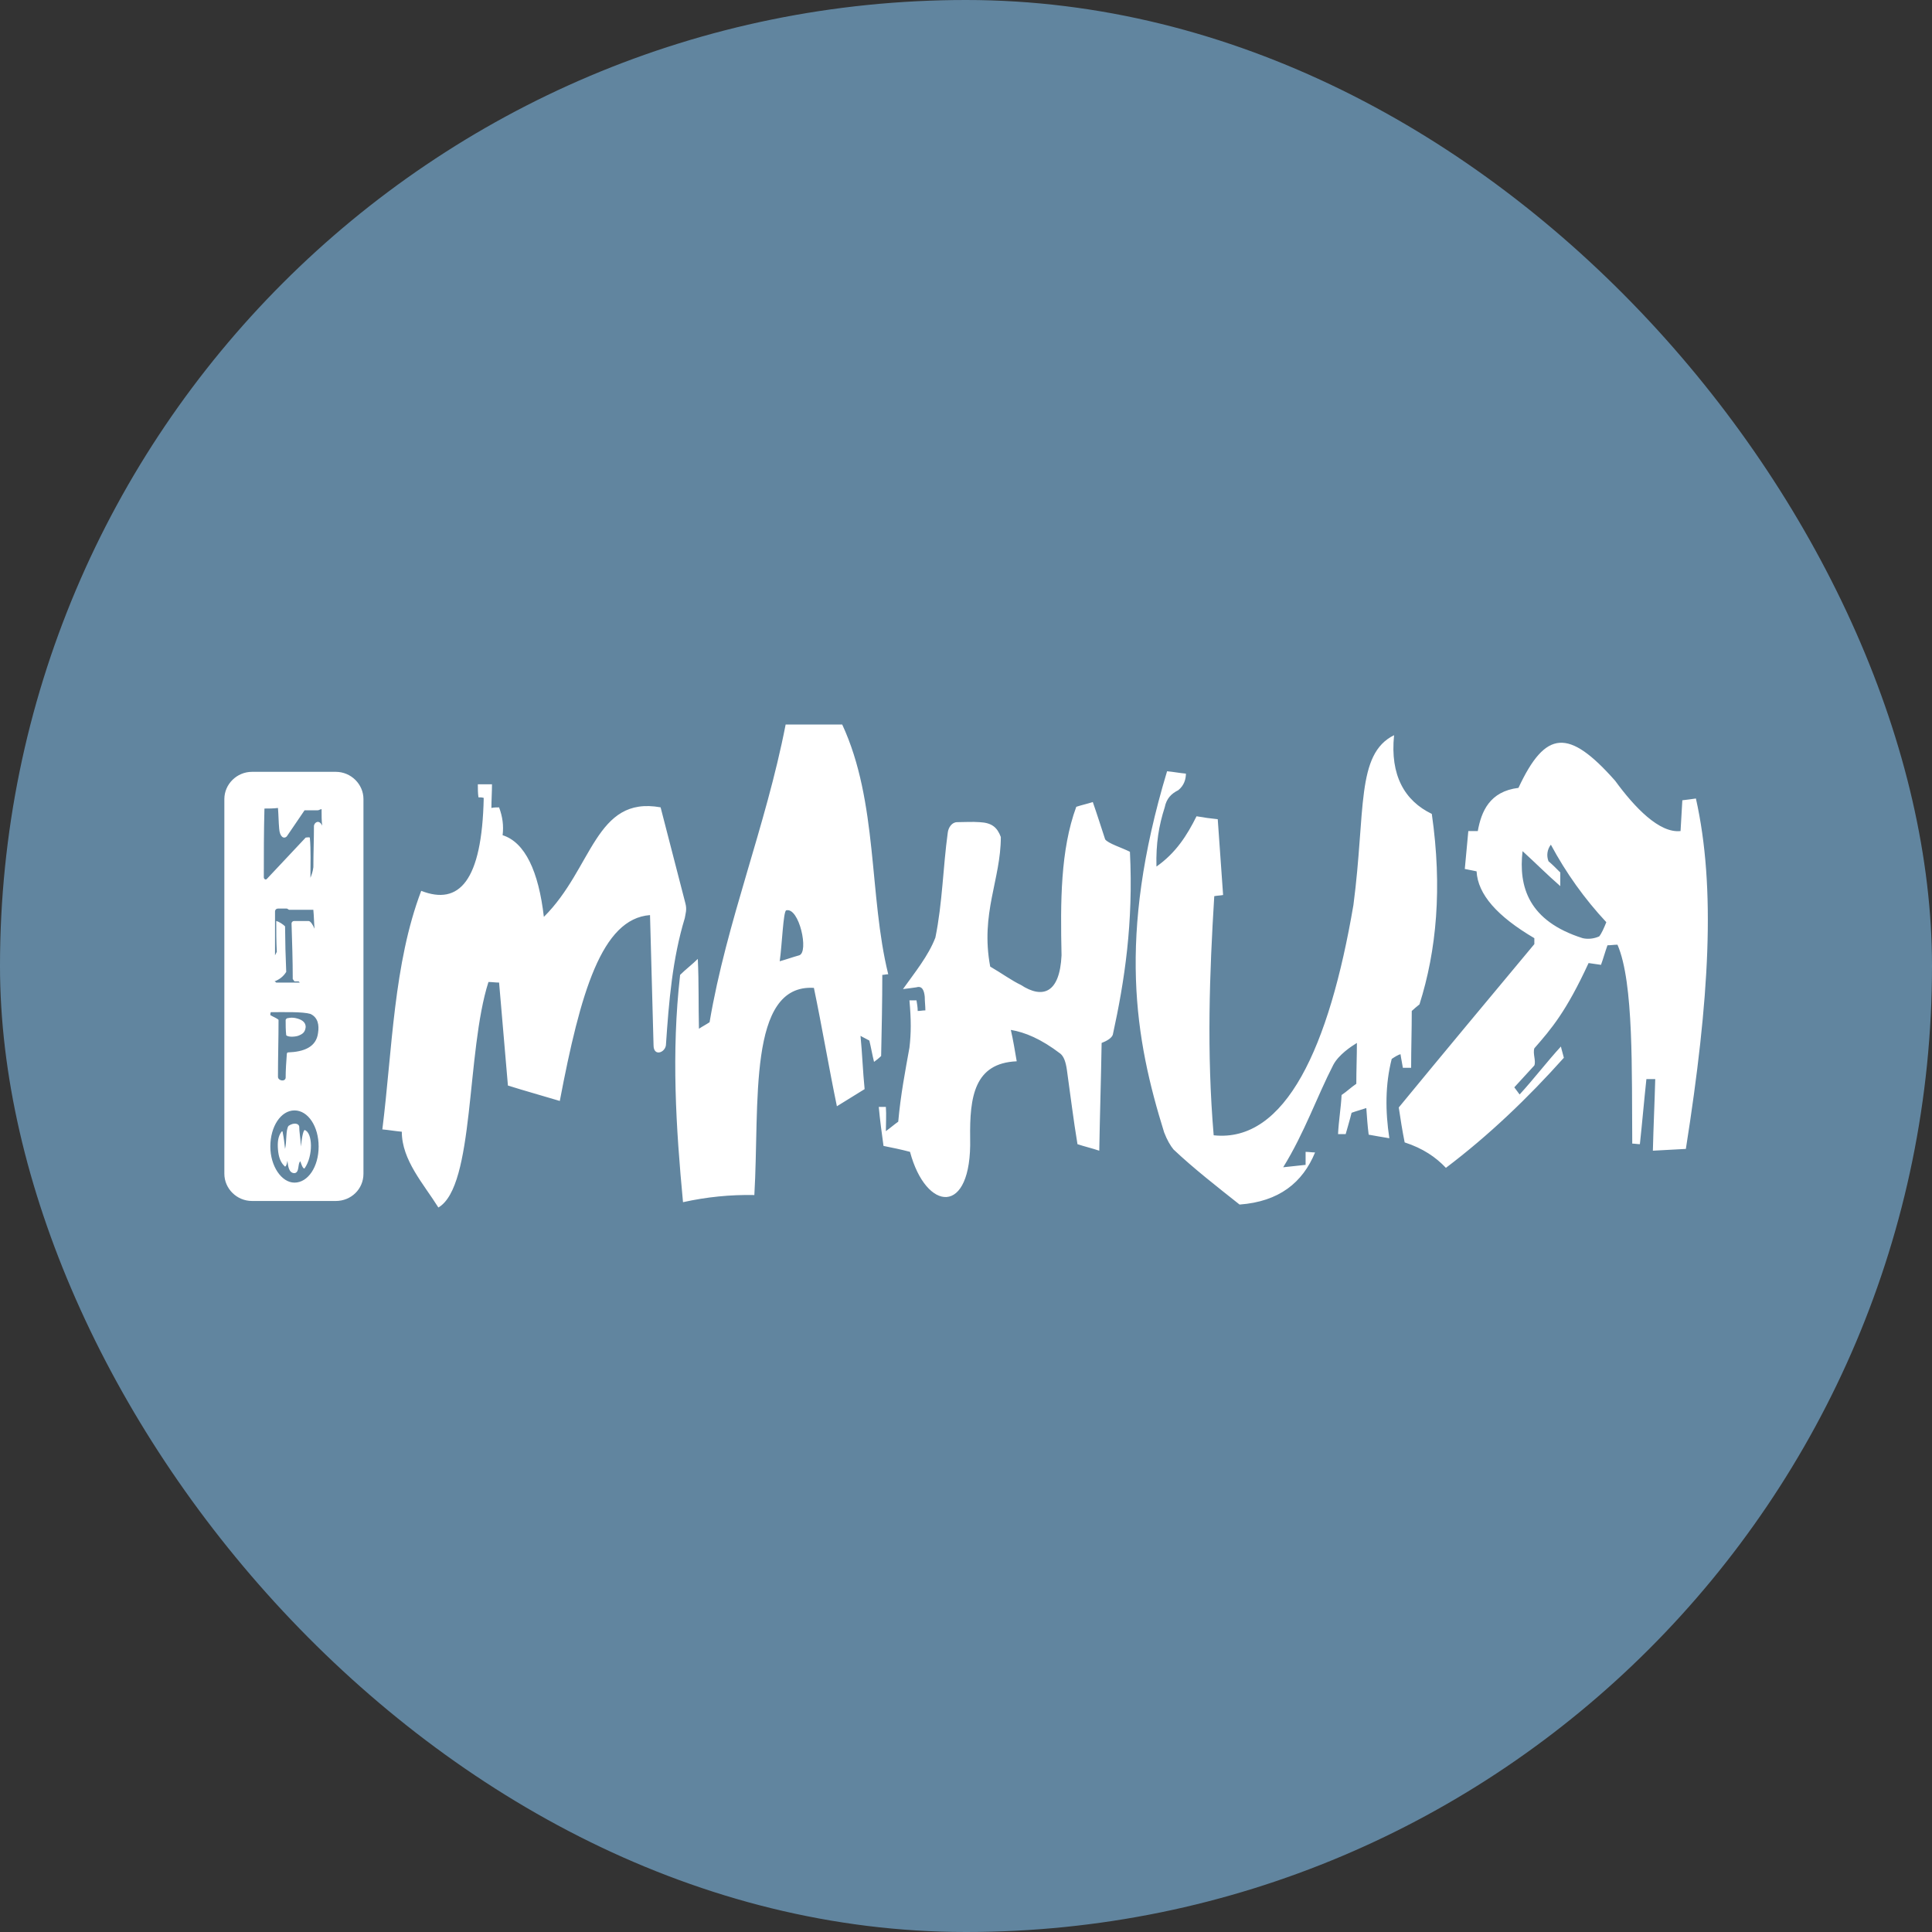
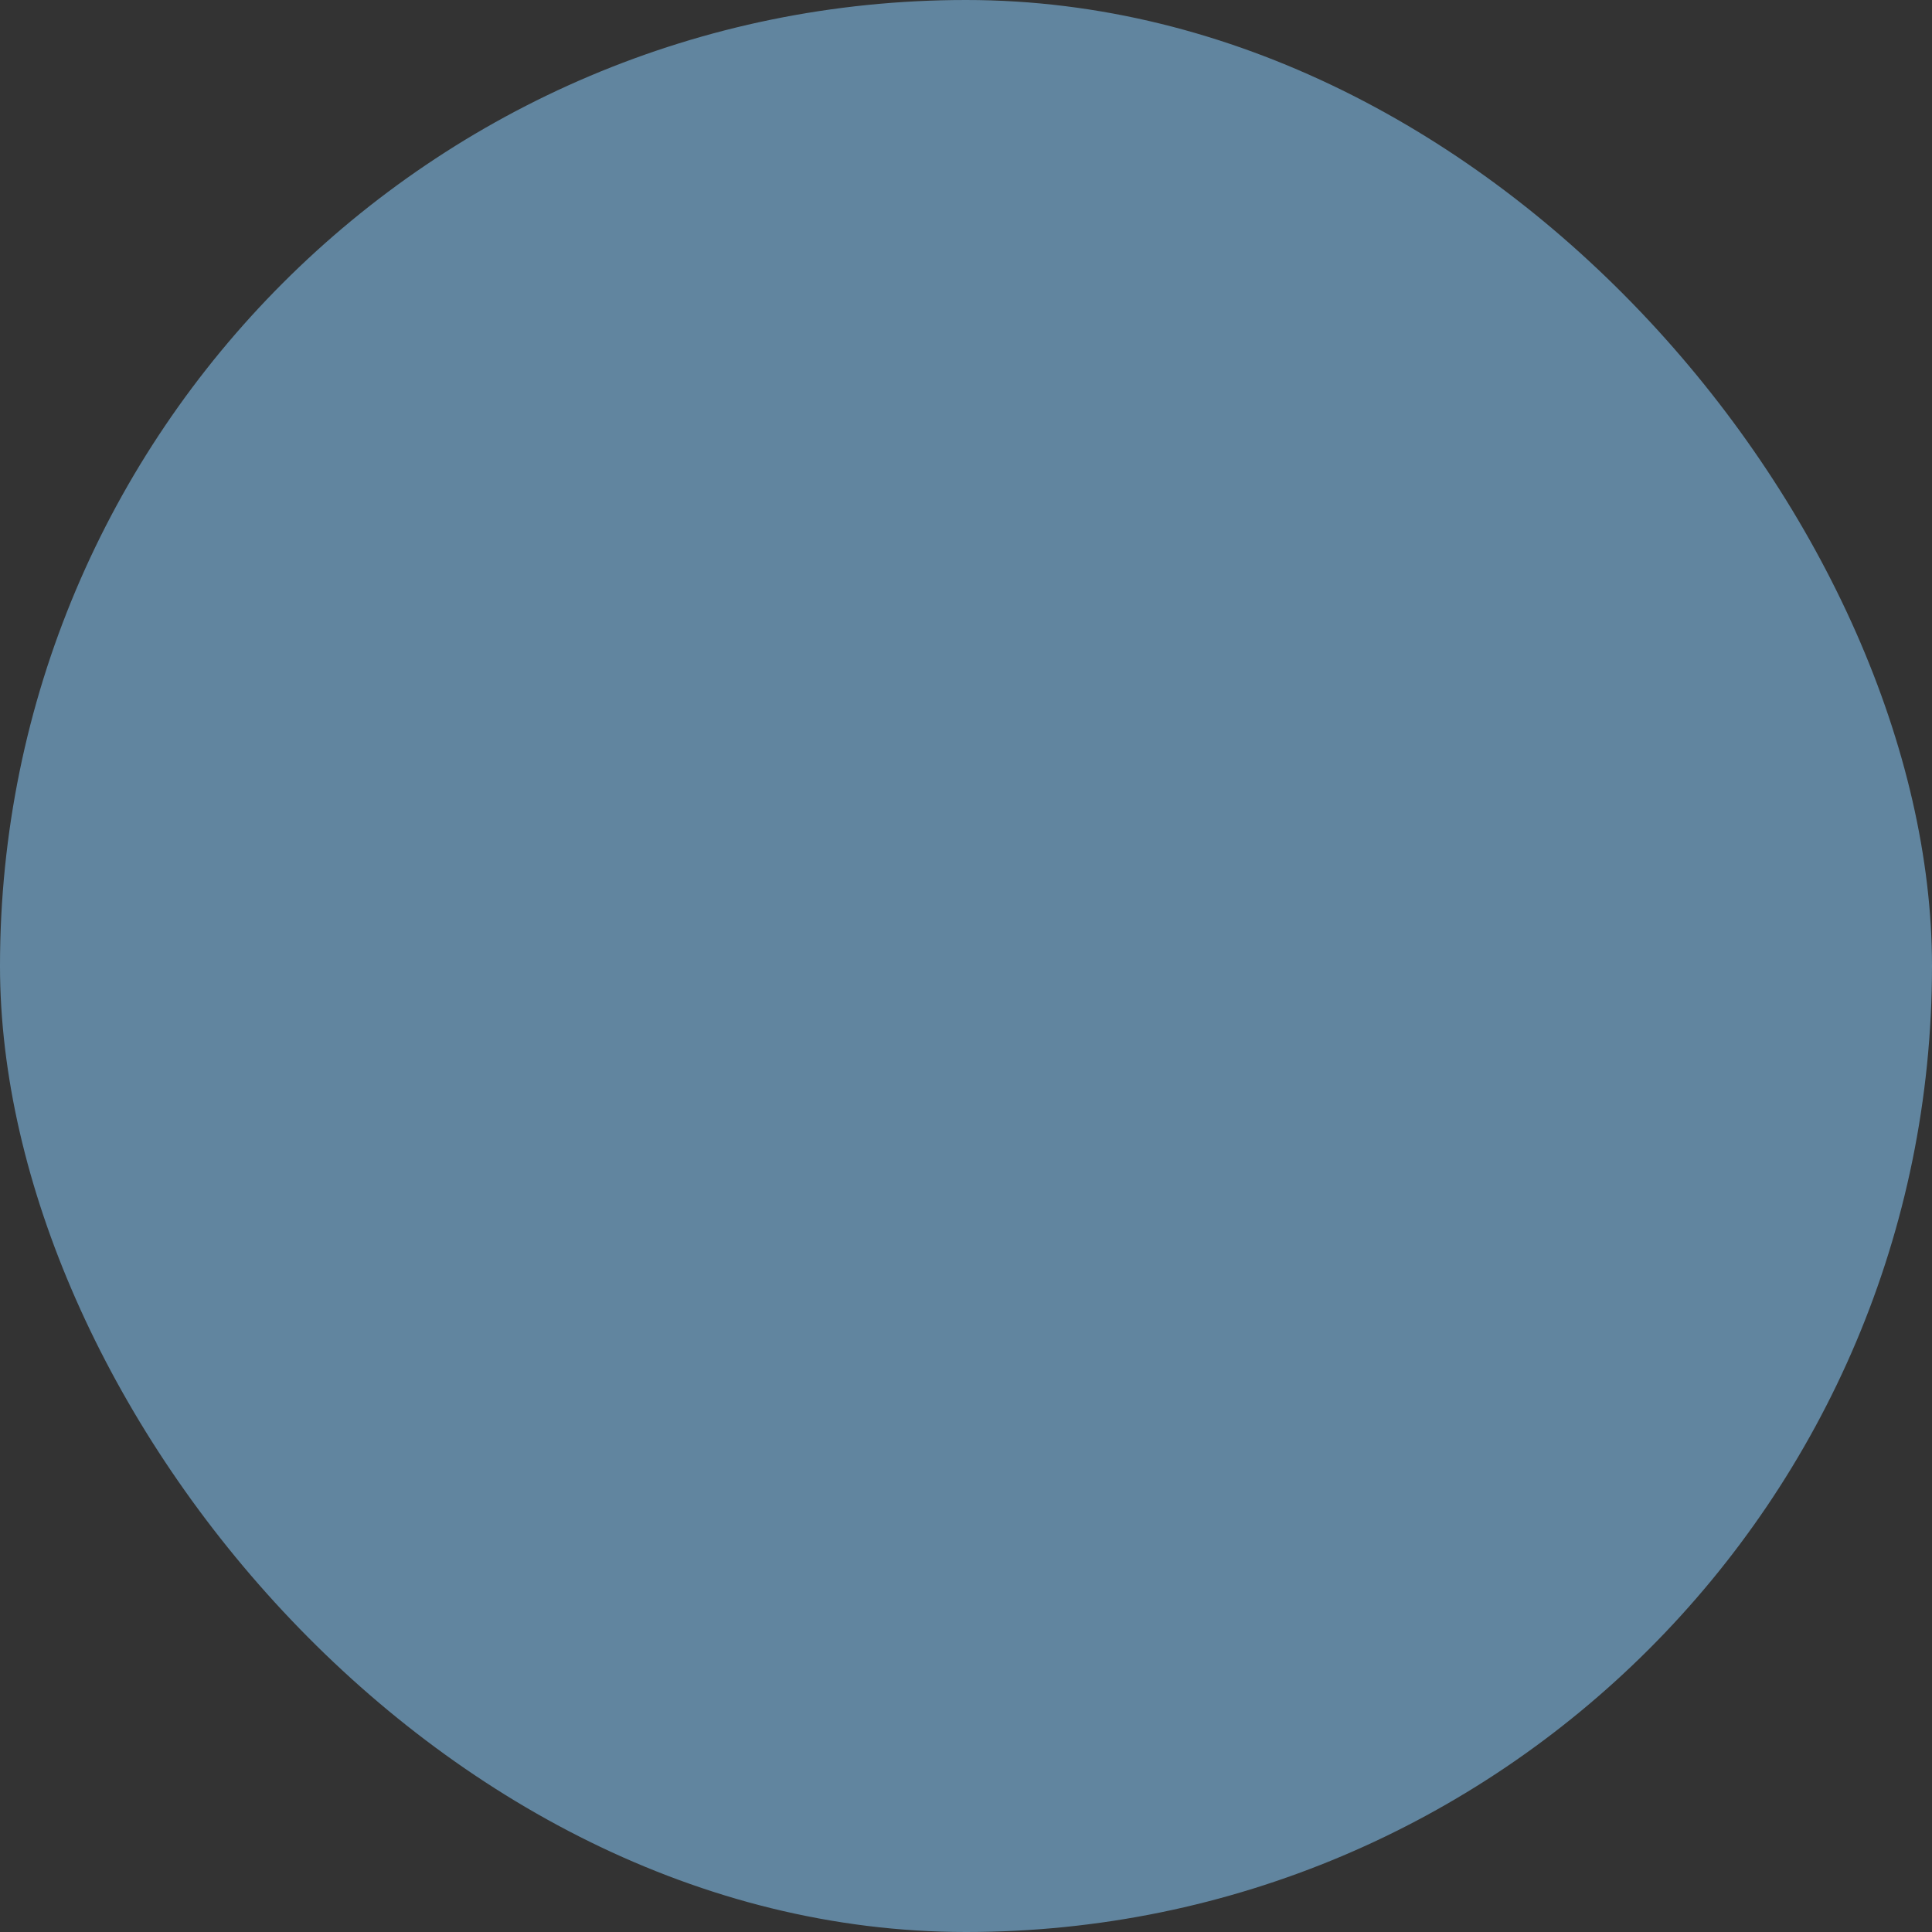
<svg xmlns="http://www.w3.org/2000/svg" width="40" height="40" viewBox="0 0 40 40" fill="none">
  <rect x="0" y="0" width="40" height="40" fill="#333333" stroke="none" />
  <rect width="40" height="40" rx="20" fill="#80BDE8" fill-opacity="0.6" />
-   <path d="M5.828 23.431C5.755 23.529 5.743 23.652 5.755 23.799C5.767 23.946 5.804 24.069 5.902 24.154C5.926 24.142 5.938 24.105 5.951 24.032C5.963 24.13 5.975 24.289 6.097 24.289C6.207 24.277 6.158 24.081 6.219 24.044C6.231 24.081 6.268 24.204 6.305 24.191C6.488 23.934 6.476 23.444 6.305 23.395C6.268 23.431 6.243 23.603 6.231 23.738C6.219 23.542 6.195 23.431 6.195 23.321C6.182 23.26 6.085 23.235 5.975 23.309C5.914 23.383 5.938 23.64 5.902 23.787C5.89 23.676 5.877 23.566 5.853 23.444C5.853 23.419 5.841 23.419 5.828 23.431ZM5.914 21.115C5.914 21.213 5.914 21.336 5.926 21.434C5.963 21.471 6.085 21.471 6.17 21.446C6.268 21.409 6.317 21.372 6.329 21.262C6.329 21.152 6.231 21.103 6.122 21.079C6.069 21.067 6.015 21.067 5.963 21.079C5.938 21.079 5.926 21.091 5.914 21.115ZM6.658 16.789C6.658 16.887 6.658 16.997 6.671 17.096C6.61 16.961 6.512 17.022 6.5 17.096C6.5 17.378 6.488 17.671 6.488 17.954C6.476 18.051 6.451 18.113 6.427 18.174C6.427 17.892 6.439 17.598 6.415 17.341C6.39 17.329 6.353 17.341 6.329 17.341C6.061 17.623 5.792 17.917 5.523 18.199C5.499 18.223 5.462 18.199 5.462 18.162C5.462 17.684 5.462 17.218 5.475 16.74C5.572 16.74 5.658 16.74 5.755 16.728C5.767 16.875 5.767 17.01 5.78 17.157C5.792 17.328 5.877 17.378 5.938 17.316C6.061 17.133 6.182 16.961 6.305 16.777H6.573C6.61 16.777 6.622 16.753 6.659 16.753L6.658 16.789ZM5.719 19.069C5.719 19.277 5.719 19.497 5.731 19.706L5.694 19.779V18.872C5.694 18.836 5.719 18.811 5.755 18.811H5.938C5.951 18.811 5.975 18.836 5.987 18.836H6.487C6.5 18.958 6.5 19.093 6.512 19.228C6.476 19.142 6.427 19.069 6.39 19.069H6.085C6.061 19.069 6.036 19.093 6.036 19.117C6.048 19.497 6.061 19.89 6.061 20.27C6.073 20.282 6.085 20.306 6.097 20.319H6.183L6.207 20.343H5.719C5.707 20.331 5.694 20.319 5.682 20.319C5.78 20.282 5.865 20.221 5.926 20.122C5.912 19.808 5.904 19.494 5.902 19.179C5.865 19.142 5.78 19.081 5.719 19.069ZM5.597 21.017C5.597 20.992 5.597 20.968 5.609 20.956C5.877 20.956 6.268 20.944 6.427 20.992C6.585 21.066 6.61 21.225 6.585 21.385C6.549 21.679 6.292 21.777 5.963 21.789C5.951 21.789 5.938 21.801 5.938 21.826C5.926 21.985 5.914 22.157 5.914 22.316C5.902 22.402 5.755 22.378 5.755 22.292C5.755 21.887 5.767 21.52 5.767 21.115C5.731 21.079 5.658 21.054 5.597 21.017ZM5.597 23.738C5.597 23.321 5.816 22.99 6.097 22.99C6.378 22.99 6.597 23.321 6.597 23.738C6.597 24.155 6.378 24.485 6.097 24.485C5.828 24.485 5.597 24.142 5.597 23.738ZM7.525 24.301V16.544C7.525 16.238 7.269 15.98 6.952 15.98H5.218C4.901 15.98 4.645 16.238 4.645 16.544V24.301C4.645 24.608 4.901 24.865 5.218 24.865H6.952C7.269 24.865 7.525 24.62 7.525 24.301ZM14.178 19.008C14.19 18.922 14.227 18.836 14.19 18.701L13.677 16.715C12.322 16.471 12.274 17.978 11.26 18.983C11.151 18.039 10.87 17.439 10.406 17.292C10.43 17.095 10.406 16.912 10.333 16.716C10.284 16.716 10.223 16.716 10.174 16.728C10.174 16.569 10.186 16.397 10.186 16.238H9.893C9.893 16.324 9.893 16.421 9.906 16.508C9.954 16.508 9.979 16.508 10.015 16.52C9.979 18.247 9.503 18.75 8.721 18.444C8.148 19.951 8.123 21.728 7.916 23.383C8.05 23.395 8.185 23.419 8.319 23.431C8.319 24.02 8.77 24.51 9.076 25C9.832 24.559 9.649 21.777 10.113 20.331C10.186 20.331 10.259 20.343 10.333 20.343L10.516 22.475C10.87 22.586 11.224 22.684 11.59 22.794C12.017 20.551 12.457 19.02 13.458 18.946L13.531 21.642C13.531 21.875 13.763 21.801 13.787 21.642C13.848 20.735 13.921 19.853 14.178 19.008ZM16.546 19.779C16.412 19.816 16.277 19.865 16.143 19.902C16.192 19.559 16.216 18.872 16.277 18.848C16.546 18.775 16.753 19.718 16.546 19.779ZM18.267 20.184C18.304 20.184 18.341 20.171 18.39 20.171C17.987 18.542 18.182 16.605 17.437 15H16.266C15.851 17.132 15.045 19.069 14.691 21.164C14.618 21.213 14.544 21.25 14.471 21.299C14.459 20.821 14.471 20.331 14.447 19.853C14.337 19.964 14.19 20.074 14.081 20.184C13.897 21.802 13.995 23.346 14.141 24.89C14.626 24.782 15.122 24.732 15.618 24.742C15.729 22.855 15.472 20.367 16.851 20.453C17.022 21.275 17.157 22.083 17.327 22.904C17.523 22.782 17.706 22.671 17.901 22.549C17.864 22.181 17.852 21.814 17.816 21.446C17.877 21.483 17.938 21.508 17.999 21.544C18.035 21.691 18.059 21.838 18.096 21.985C18.145 21.949 18.194 21.912 18.243 21.863C18.255 21.299 18.267 20.735 18.267 20.184ZM23.04 21.421C23.284 20.306 23.467 19.105 23.394 17.635C23.223 17.549 22.942 17.463 22.881 17.378C22.796 17.12 22.711 16.85 22.625 16.605C22.515 16.642 22.393 16.667 22.283 16.704C21.954 17.598 21.954 18.676 21.978 19.779C21.941 20.564 21.587 20.686 21.136 20.392C20.953 20.306 20.733 20.147 20.501 20.012C20.294 18.909 20.721 18.211 20.721 17.329C20.647 17.132 20.538 17.034 20.282 17.022C20.123 17.01 19.964 17.022 19.817 17.022C19.708 17.022 19.634 17.133 19.622 17.242C19.524 17.953 19.512 18.701 19.366 19.412C19.22 19.792 18.939 20.135 18.695 20.478C18.792 20.466 18.89 20.454 18.975 20.441C19.097 20.404 19.134 20.515 19.146 20.637C19.146 20.735 19.159 20.833 19.159 20.919C19.097 20.919 19.061 20.931 19 20.931C19 20.858 18.987 20.784 18.975 20.711H18.829C18.865 21.115 18.865 21.385 18.829 21.691C18.743 22.169 18.646 22.671 18.597 23.223C18.511 23.284 18.426 23.358 18.341 23.419C18.341 23.248 18.353 23.088 18.341 22.917H18.194C18.218 23.186 18.255 23.456 18.292 23.725C18.475 23.762 18.658 23.799 18.841 23.848C19.171 25.086 20.123 25.196 20.086 23.566C20.074 22.708 20.172 22.01 21.05 21.973C21.014 21.765 20.977 21.532 20.928 21.323C21.221 21.372 21.551 21.508 21.953 21.814C22.027 21.875 22.064 21.985 22.088 22.145C22.161 22.659 22.222 23.174 22.308 23.689C22.454 23.738 22.613 23.774 22.759 23.824C22.772 23.076 22.796 22.329 22.808 21.593C22.906 21.556 23.016 21.495 23.04 21.422M29.388 20.797C29.742 19.682 29.864 18.383 29.644 16.851C29.083 16.581 28.777 16.054 28.863 15.221C28.07 15.613 28.277 16.79 28.021 18.738C27.52 21.679 26.617 23.665 25.128 23.505C24.981 21.777 25.042 20.148 25.14 18.554C25.201 18.542 25.262 18.542 25.323 18.53L25.212 16.961C25.065 16.946 24.919 16.926 24.773 16.9C24.578 17.292 24.346 17.659 23.943 17.941C23.931 17.463 23.992 17.096 24.114 16.716C24.151 16.532 24.248 16.434 24.395 16.36C24.517 16.262 24.553 16.128 24.553 16.017C24.419 16.005 24.297 15.98 24.163 15.968C23.125 19.412 23.503 21.52 24.102 23.444C24.162 23.603 24.236 23.726 24.297 23.799C24.712 24.191 25.2 24.571 25.664 24.939C26.482 24.878 26.97 24.485 27.227 23.86C27.166 23.86 27.092 23.848 27.031 23.848V24.117C26.885 24.13 26.714 24.154 26.567 24.167C27.007 23.456 27.264 22.708 27.605 22.046C27.715 21.838 27.971 21.667 28.093 21.593C28.093 21.875 28.081 22.157 28.081 22.439C27.971 22.512 27.886 22.598 27.776 22.671C27.764 22.929 27.715 23.211 27.703 23.48H27.861C27.898 23.346 27.947 23.186 27.983 23.039C28.081 23.003 28.178 22.978 28.288 22.941C28.301 23.125 28.313 23.309 28.337 23.492C28.472 23.517 28.618 23.542 28.765 23.566C28.679 23.003 28.679 22.451 28.814 21.924C28.887 21.875 28.948 21.838 28.996 21.826C29.009 21.924 29.033 22.022 29.045 22.108H29.216C29.216 21.716 29.229 21.324 29.229 20.931C29.265 20.895 29.326 20.846 29.387 20.796M33.257 19.093C33.208 19.216 33.159 19.326 33.11 19.387C33 19.436 32.878 19.449 32.768 19.424C31.645 19.069 31.438 18.358 31.523 17.622C31.792 17.867 32.036 18.113 32.304 18.346V18.064C32.219 17.978 32.146 17.904 32.06 17.831C32.038 17.774 32.03 17.713 32.039 17.653C32.047 17.593 32.072 17.536 32.109 17.488C32.421 18.07 32.806 18.61 33.257 19.093M35.112 16.532C35.014 16.545 34.941 16.557 34.831 16.569L34.794 17.206C34.355 17.255 33.842 16.716 33.44 16.165C32.475 15.074 31.999 15.111 31.438 16.312C30.84 16.385 30.669 16.802 30.596 17.206H30.4C30.376 17.464 30.351 17.733 30.327 17.991C30.4 18.003 30.498 18.027 30.571 18.04C30.596 18.517 30.998 18.971 31.767 19.424V19.547C30.827 20.674 29.887 21.802 28.96 22.929C28.996 23.174 29.033 23.407 29.082 23.652C29.461 23.775 29.729 23.959 29.936 24.179C30.827 23.505 31.633 22.733 32.378 21.9C32.365 21.839 32.329 21.729 32.317 21.667C32.024 21.986 31.755 22.341 31.462 22.66L31.352 22.512C31.487 22.366 31.633 22.206 31.767 22.059C31.804 21.961 31.731 21.814 31.767 21.704C32.121 21.299 32.426 20.944 32.89 19.939C32.964 19.951 33.074 19.964 33.147 19.976C33.196 19.841 33.232 19.706 33.281 19.571C33.354 19.571 33.415 19.559 33.488 19.559C33.83 20.344 33.781 22.206 33.794 23.677C33.842 23.677 33.904 23.689 33.952 23.689C34.001 23.235 34.038 22.795 34.087 22.341H34.27C34.257 22.831 34.233 23.321 34.221 23.824L34.904 23.787C35.393 20.687 35.527 18.383 35.112 16.532" fill="white" />
</svg>